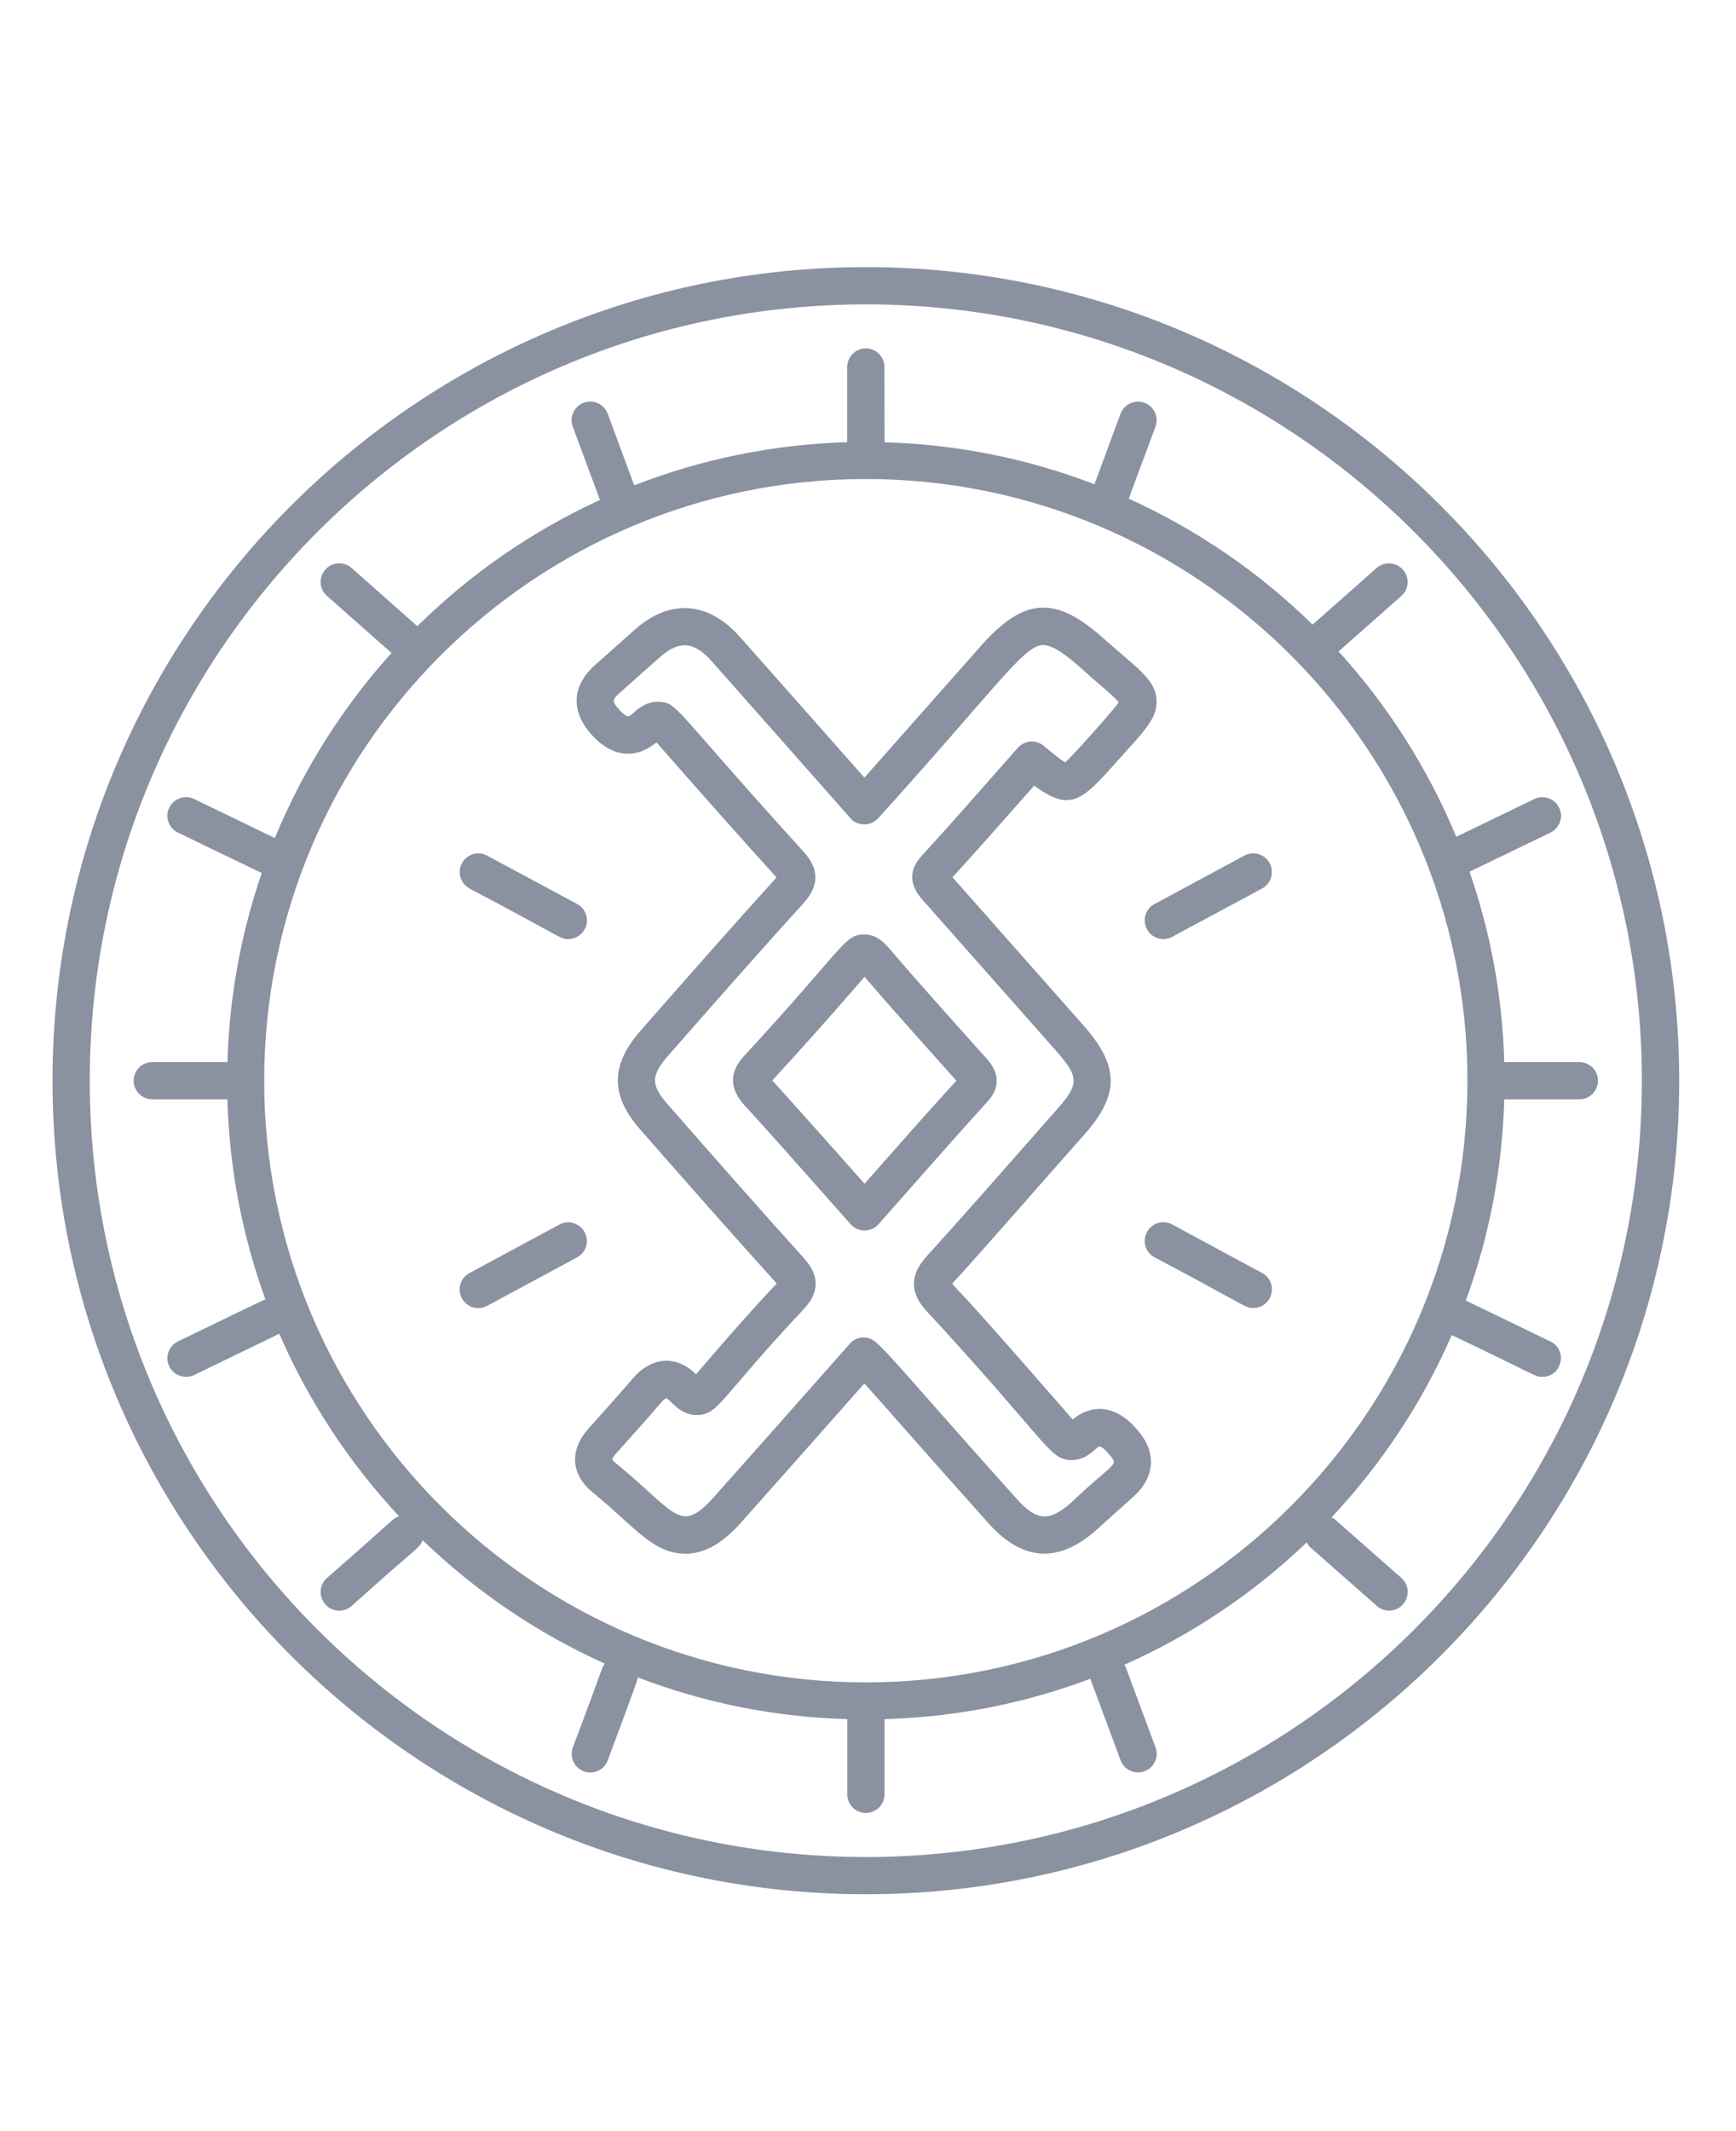
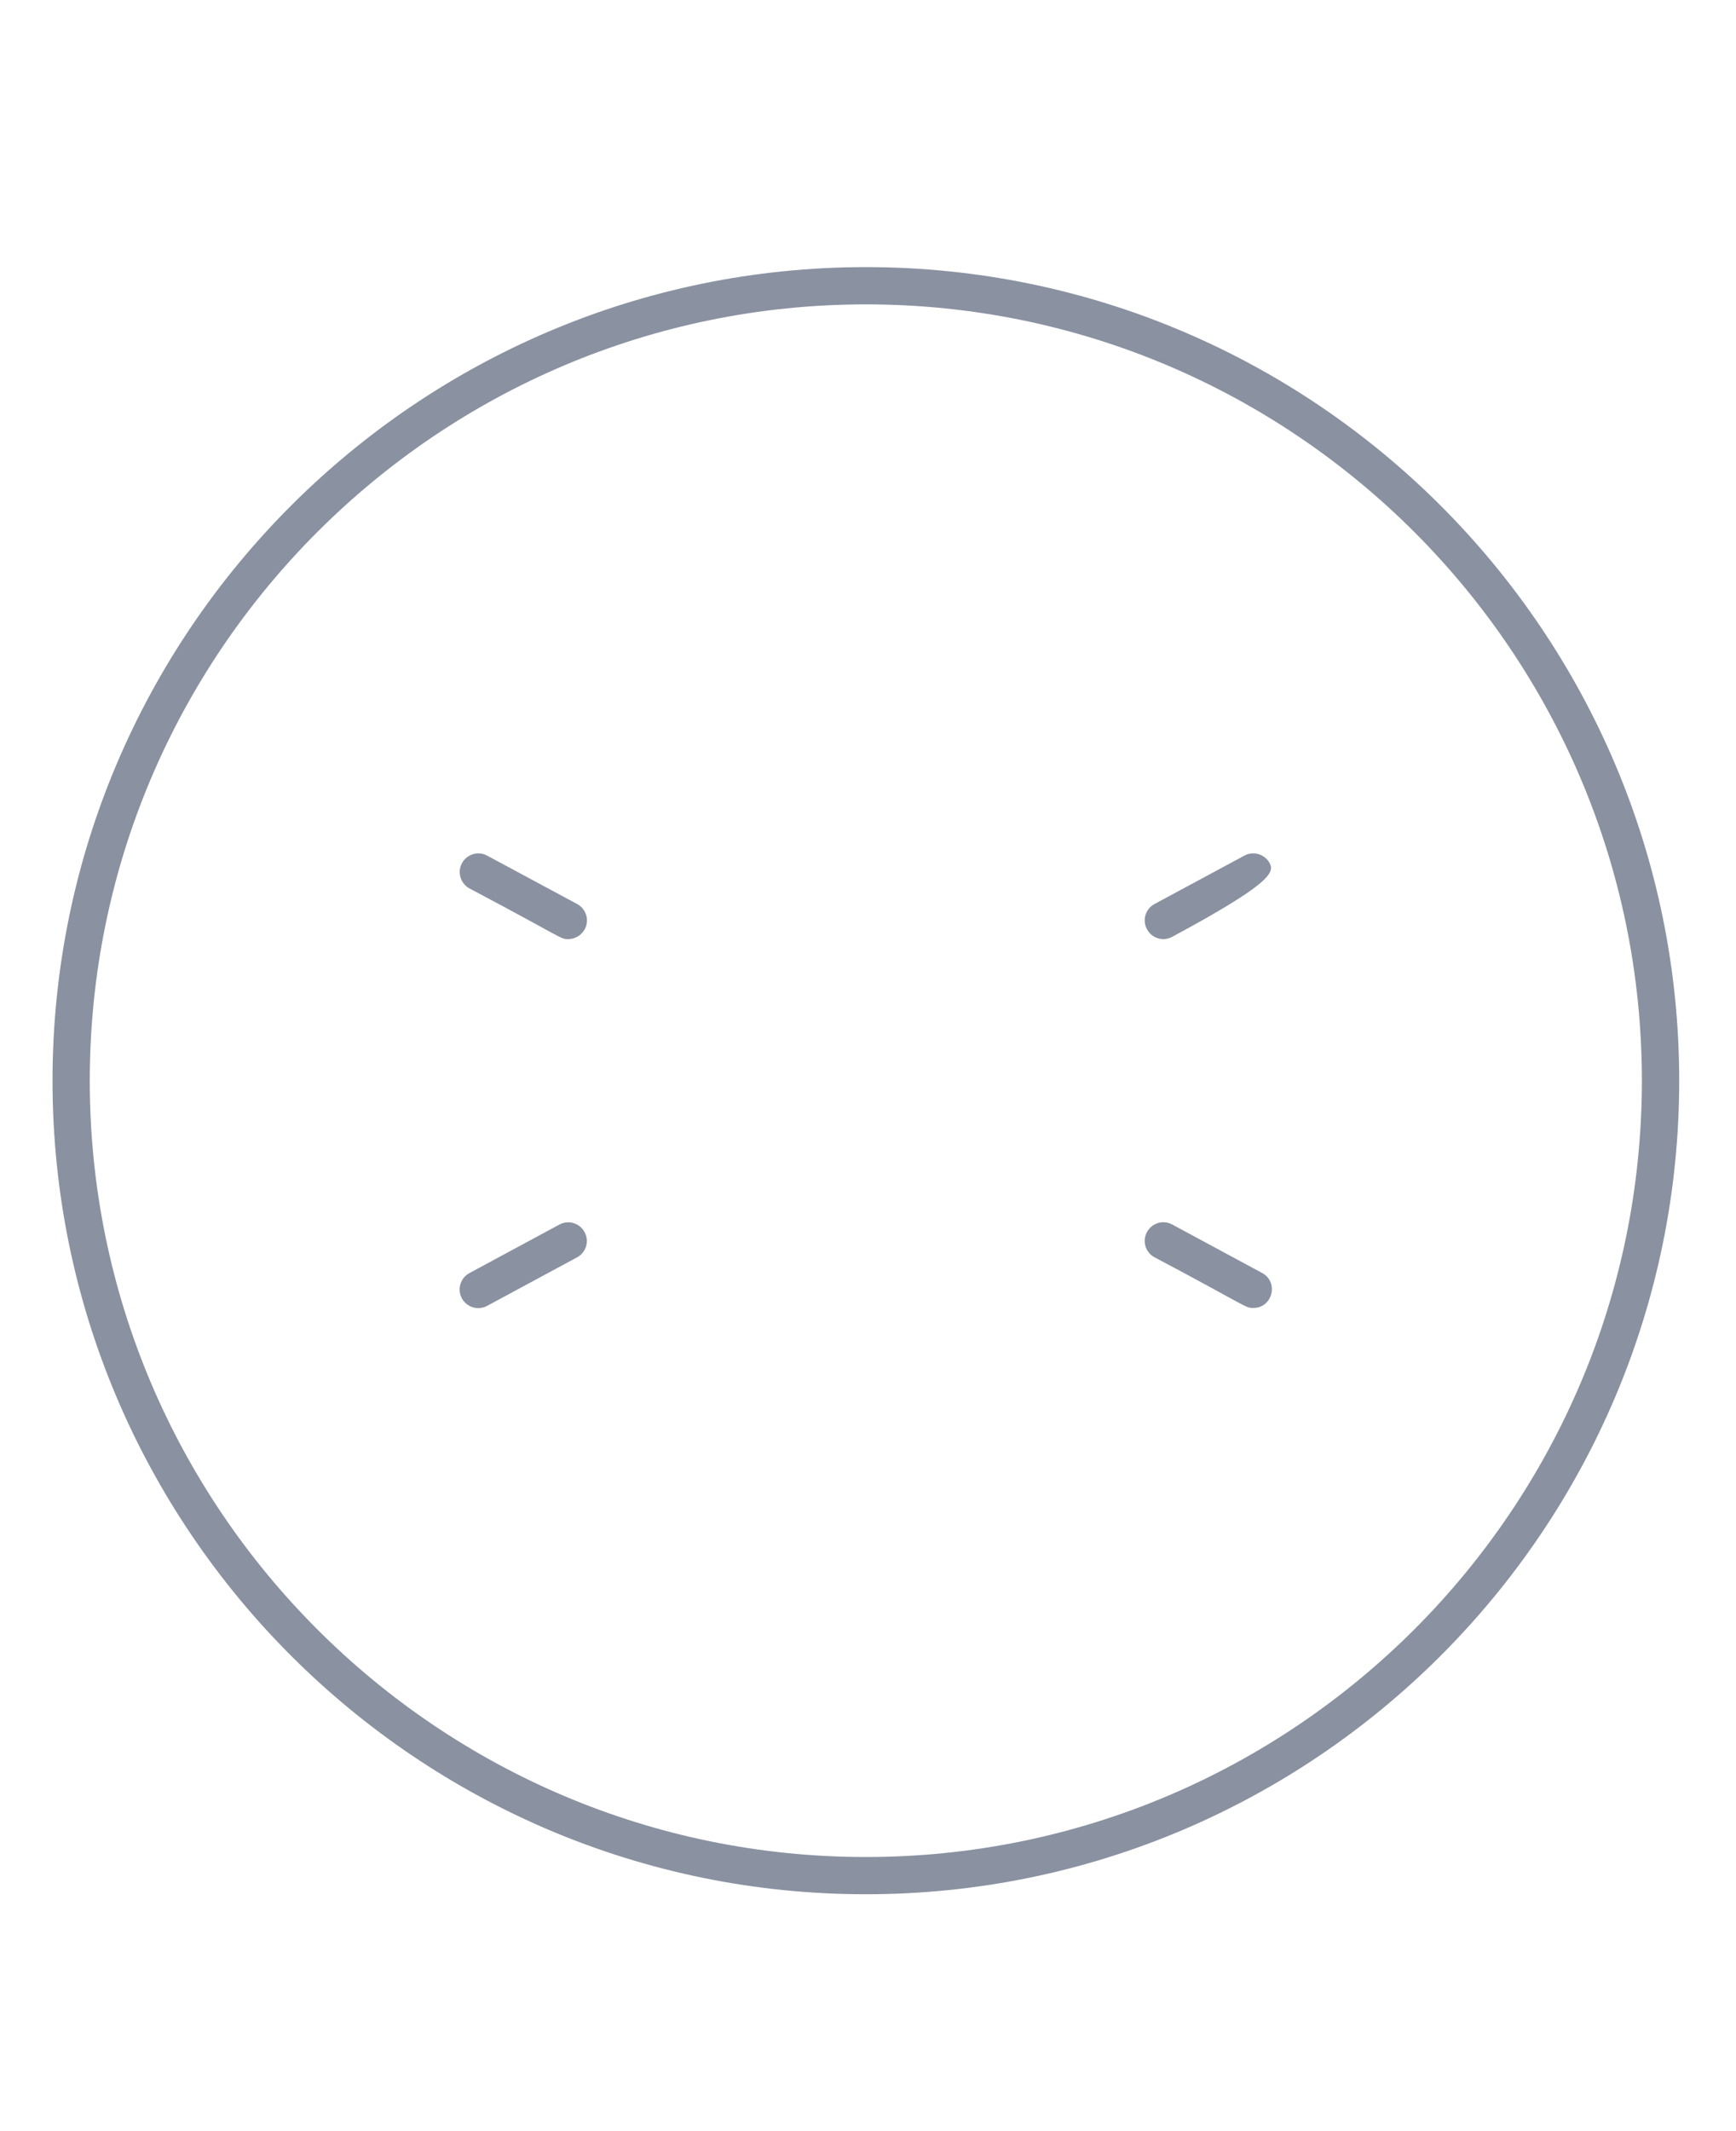
<svg xmlns="http://www.w3.org/2000/svg" width="110" zoomAndPan="magnify" viewBox="0 0 82.5 101.25" height="135" preserveAspectRatio="xMidYMid meet" version="1.0">
-   <path fill="#8a91a1" d="M 46.852 50.258 C 45.023 48.211 43.551 46.574 42.227 45.023 C 42.078 44.852 41.684 44.395 41.086 44.395 L 41.082 44.395 C 40.109 44.395 40.18 44.957 35.363 50.168 C 34.301 51.309 35.125 52.223 35.398 52.531 C 36.746 54.004 38.125 55.566 40.426 58.164 C 40.777 58.559 41.395 58.559 41.75 58.164 C 43.832 55.801 45.391 54.031 46.965 52.297 C 47.535 51.641 47.504 50.965 46.852 50.258 Z M 41.086 56.238 C 39.34 54.285 40.711 55.789 36.703 51.332 C 38.039 49.883 39.438 48.312 41.086 46.41 C 42.297 47.824 43.617 49.293 45.449 51.344 C 44.066 52.855 42.672 54.441 41.086 56.238 Z M 41.086 56.238 " fill-opacity="1" fill-rule="nonzero" />
-   <path fill="#8a91a1" d="M 50.977 67.441 L 50.199 66.547 C 45.043 60.641 45.844 61.691 45.254 60.988 C 45.988 60.09 43.434 63.109 49.844 55.812 L 51.527 53.906 C 53.207 52.016 53.203 50.664 51.504 48.734 L 45.266 41.68 C 46.391 40.449 47.547 39.137 49.148 37.324 C 51.027 38.723 51.52 37.906 53.516 35.691 C 54.48 34.629 55.012 34.039 54.961 33.246 C 54.902 32.266 54.023 31.734 52.434 30.324 C 50.219 28.344 48.73 28.309 46.637 30.664 L 41.078 36.945 C 39.176 34.785 37.062 32.406 35.148 30.242 C 33.652 28.57 31.848 28.441 30.195 29.891 C 29.887 30.16 28.465 31.434 28.348 31.535 C 27.207 32.508 27.094 33.707 28.043 34.824 C 28.953 35.898 30.102 36.168 31.199 35.27 C 33.379 37.762 35.176 39.781 36.848 41.625 C 36.871 41.648 36.891 41.672 36.902 41.688 C 36.891 41.707 36.871 41.727 36.852 41.746 C 34.754 44.055 32.609 46.5 30.461 48.945 C 29.012 50.586 28.996 52.031 30.414 53.652 C 32.555 56.094 34.699 58.527 36.867 60.93 C 36.883 60.949 36.898 60.965 36.91 60.98 C 35.758 62.203 34.578 63.535 33.078 65.293 C 32.148 64.371 30.961 64.438 30.055 65.512 C 29.441 66.227 28.797 66.945 27.941 67.902 C 27.039 68.945 27.148 70.059 28.164 70.902 C 30.238 72.59 31.051 73.867 32.68 73.816 C 33.805 73.77 34.68 72.938 35.242 72.309 C 36.859 70.496 38.531 68.602 41.078 65.727 C 41.363 66.027 44.098 69.16 46.977 72.371 C 48.578 74.172 50.293 74.289 52.086 72.703 L 53.863 71.109 C 54.871 70.203 54.969 69.051 54.137 68.039 C 53.059 66.688 51.879 66.695 50.977 67.441 Z M 50.914 71.383 C 49.863 72.312 49.254 72.27 48.301 71.195 C 41.559 63.676 41.758 63.586 41.031 63.539 C 40.785 63.547 40.551 63.652 40.391 63.836 C 37.418 67.195 35.438 69.434 33.922 71.129 C 32.301 72.934 32.137 71.863 29.285 69.531 C 29.07 69.352 29.031 69.348 29.266 69.07 C 30.098 68.141 30.812 67.348 31.398 66.656 C 31.559 66.465 31.656 66.426 31.656 66.422 C 31.871 66.496 32.281 67.234 33.121 67.23 C 34.164 67.207 34.176 66.477 38.203 62.188 C 39.301 61.02 38.492 60.102 38.184 59.754 C 36.016 57.348 33.879 54.922 31.746 52.484 C 30.914 51.539 30.922 51.098 31.785 50.117 C 33.984 47.613 36.078 45.227 38.16 42.941 C 38.949 42.074 38.945 41.273 38.152 40.426 C 31.875 33.516 32.219 33.379 31.285 33.34 C 30.668 33.336 30.258 33.727 30.121 33.859 C 29.969 34.004 29.871 34.035 29.848 34.035 C 29.797 34.031 29.629 33.957 29.391 33.676 C 29.105 33.344 29.059 33.25 29.504 32.871 C 29.625 32.766 31.133 31.418 31.363 31.219 C 32.285 30.414 32.977 30.469 33.824 31.418 C 36.008 33.887 37.957 36.086 40.41 38.867 C 40.574 39.059 40.816 39.168 41.074 39.168 C 41.328 39.168 41.566 39.059 41.738 38.871 C 47.328 32.695 48.629 30.695 49.543 30.645 C 50.238 30.621 51.266 31.668 52.156 32.434 C 52.578 32.797 53.016 33.172 53.164 33.367 C 53 33.652 50.879 36.016 50.621 36.219 C 50.418 36.109 50.012 35.773 49.602 35.434 C 49.234 35.129 48.691 35.172 48.371 35.527 C 46.508 37.641 45.086 39.262 43.824 40.637 C 43.172 41.328 43.191 42.055 43.875 42.789 L 50.176 49.91 C 51.297 51.188 51.301 51.5 50.203 52.738 C 47.691 55.59 45.707 57.848 44.066 59.656 C 43.734 60.027 42.852 61.016 44.023 62.277 C 49.828 68.562 49.84 69.309 50.863 69.367 C 51.695 69.402 52.082 68.734 52.258 68.719 C 52.262 68.719 52.426 68.738 52.766 69.164 C 53.176 69.652 52.914 69.473 50.914 71.383 Z M 50.914 71.383 " fill-opacity="1" fill-rule="nonzero" />
  <path fill="#8a91a1" d="M 41.148 12.691 C 19.836 12.691 2.496 30.031 2.496 51.344 C 2.496 72.656 19.836 89.996 41.148 89.996 C 62.461 89.996 79.801 72.656 79.801 51.344 C 79.801 30.031 62.461 12.691 41.148 12.691 Z M 41.148 88.227 C 20.809 88.227 4.266 71.684 4.266 51.344 C 4.266 31.008 20.809 14.461 41.148 14.461 C 61.484 14.461 78.027 31.008 78.027 51.344 C 78.027 71.684 61.484 88.227 41.148 88.227 Z M 41.148 88.227 " fill-opacity="1" fill-rule="nonzero" />
-   <path fill="#8a91a1" d="M 63.613 30.949 L 66.594 28.316 C 66.961 27.992 66.996 27.434 66.672 27.066 C 66.344 26.699 65.789 26.664 65.418 26.988 L 62.379 29.676 C 59.855 27.203 56.898 25.168 53.641 23.691 L 54.91 20.273 C 55.082 19.82 54.848 19.309 54.391 19.137 C 53.93 18.969 53.422 19.199 53.25 19.66 L 52.012 23.008 C 48.898 21.809 45.543 21.113 42.035 21.012 L 42.031 17.438 C 42.031 16.949 41.633 16.551 41.148 16.551 C 40.66 16.551 40.262 16.949 40.262 17.438 L 40.262 21.008 C 36.703 21.113 33.293 21.828 30.141 23.059 L 28.879 19.656 C 28.711 19.195 28.199 18.965 27.742 19.133 C 27.281 19.305 27.051 19.816 27.219 20.27 L 28.512 23.75 C 25.277 25.238 22.34 27.277 19.832 29.75 L 16.707 26.984 C 16.34 26.66 15.781 26.695 15.461 27.062 C 15.137 27.43 15.168 27.988 15.535 28.309 L 18.605 31.023 C 16.285 33.598 14.402 36.566 13.062 39.816 L 9.227 37.961 C 8.789 37.746 8.258 37.934 8.043 38.371 C 7.828 38.812 8.016 39.34 8.453 39.555 L 12.438 41.48 C 11.465 44.312 10.898 47.328 10.809 50.461 L 7.238 50.461 C 6.75 50.461 6.352 50.855 6.352 51.344 C 6.352 51.832 6.75 52.23 7.238 52.23 L 10.805 52.23 C 10.902 55.555 11.527 58.75 12.613 61.727 C 12.32 61.855 9.469 63.242 8.453 63.734 C 8.016 63.945 7.828 64.477 8.043 64.914 C 8.25 65.348 8.781 65.539 9.227 65.328 L 13.273 63.367 C 14.668 66.582 16.602 69.508 18.961 72.035 C 18.641 72.152 18.793 72.133 15.535 74.973 C 14.926 75.512 15.312 76.523 16.125 76.523 C 16.332 76.523 16.543 76.449 16.711 76.301 C 19.922 73.402 19.93 73.578 20.086 73.176 C 22.598 75.594 25.52 77.59 28.742 79.039 C 28.539 79.348 28.879 78.637 27.223 83.02 C 27.055 83.477 27.285 83.988 27.746 84.156 C 28.191 84.324 28.711 84.102 28.883 83.633 C 29.273 82.57 30.25 80 30.316 79.695 C 33.422 80.887 36.77 81.578 40.266 81.676 L 40.266 85.25 C 40.266 85.738 40.66 86.133 41.148 86.133 C 41.637 86.133 42.035 85.738 42.035 85.25 L 42.035 81.676 C 45.473 81.578 48.766 80.91 51.824 79.754 C 51.832 79.777 51.828 79.797 51.836 79.816 L 53.254 83.633 C 53.387 83.988 53.723 84.207 54.082 84.207 C 54.699 84.207 55.129 83.594 54.914 83.016 L 53.496 79.203 C 53.48 79.16 53.449 79.133 53.43 79.094 C 56.652 77.664 59.582 75.688 62.098 73.281 C 62.148 73.367 62.199 73.449 62.277 73.52 L 65.43 76.297 C 65.598 76.445 65.805 76.52 66.012 76.52 C 66.824 76.52 67.207 75.504 66.598 74.969 L 63.445 72.191 C 63.395 72.145 63.336 72.125 63.277 72.094 C 65.645 69.57 67.59 66.645 68.992 63.43 C 73.105 65.387 72.938 65.414 73.293 65.414 C 74.234 65.414 74.52 64.137 73.68 63.734 L 69.66 61.789 C 70.758 58.797 71.391 55.578 71.488 52.23 L 75.059 52.23 C 75.543 52.23 75.941 51.832 75.941 51.344 C 75.941 50.855 75.543 50.461 75.059 50.461 L 71.488 50.461 C 71.398 47.301 70.824 44.262 69.836 41.414 L 73.68 39.559 C 74.121 39.348 74.309 38.816 74.094 38.375 C 73.883 37.934 73.348 37.75 72.91 37.965 L 69.207 39.754 C 67.848 36.492 65.949 33.52 63.613 30.949 Z M 41.148 79.93 C 25.383 79.93 12.559 67.113 12.555 51.348 L 12.555 51.34 C 12.559 35.578 25.383 22.758 41.148 22.758 C 56.91 22.758 69.734 35.578 69.738 51.34 L 69.738 51.348 C 69.734 67.113 56.91 79.93 41.148 79.93 Z M 41.148 79.93 " fill-opacity="1" fill-rule="nonzero" />
-   <path fill="#8a91a1" d="M 59.141 40.648 L 54.867 42.949 C 54.434 43.18 54.273 43.719 54.508 44.148 C 54.742 44.586 55.281 44.742 55.707 44.508 L 59.98 42.211 C 60.414 41.977 60.57 41.441 60.34 41.012 C 60.109 40.582 59.57 40.418 59.141 40.648 Z M 59.141 40.648 " fill-opacity="1" fill-rule="nonzero" />
+   <path fill="#8a91a1" d="M 59.141 40.648 L 54.867 42.949 C 54.434 43.18 54.273 43.719 54.508 44.148 C 54.742 44.586 55.281 44.742 55.707 44.508 C 60.414 41.977 60.57 41.441 60.34 41.012 C 60.109 40.582 59.57 40.418 59.141 40.648 Z M 59.141 40.648 " fill-opacity="1" fill-rule="nonzero" />
  <path fill="#8a91a1" d="M 59.98 60.48 L 55.707 58.176 C 55.273 57.941 54.742 58.105 54.508 58.535 C 54.273 58.965 54.434 59.504 54.867 59.734 C 59.344 62.105 59.16 62.141 59.559 62.141 C 60.477 62.145 60.785 60.914 59.98 60.48 Z M 59.98 60.48 " fill-opacity="1" fill-rule="nonzero" />
  <path fill="#8a91a1" d="M 22.312 42.211 C 26.801 44.582 26.609 44.617 27.004 44.617 C 27.32 44.617 27.625 44.445 27.789 44.148 C 28.02 43.723 27.859 43.18 27.426 42.949 L 23.152 40.652 C 22.723 40.418 22.188 40.582 21.953 41.012 C 21.723 41.438 21.883 41.977 22.312 42.211 Z M 22.312 42.211 " fill-opacity="1" fill-rule="nonzero" />
  <path fill="#8a91a1" d="M 27.781 58.539 C 27.551 58.109 27.016 57.945 26.582 58.18 L 22.309 60.484 C 21.879 60.715 21.719 61.25 21.949 61.684 C 22.184 62.117 22.727 62.273 23.148 62.043 L 27.422 59.738 C 27.855 59.504 28.016 58.969 27.781 58.539 Z M 27.781 58.539 " fill-opacity="1" fill-rule="nonzero" />
</svg>